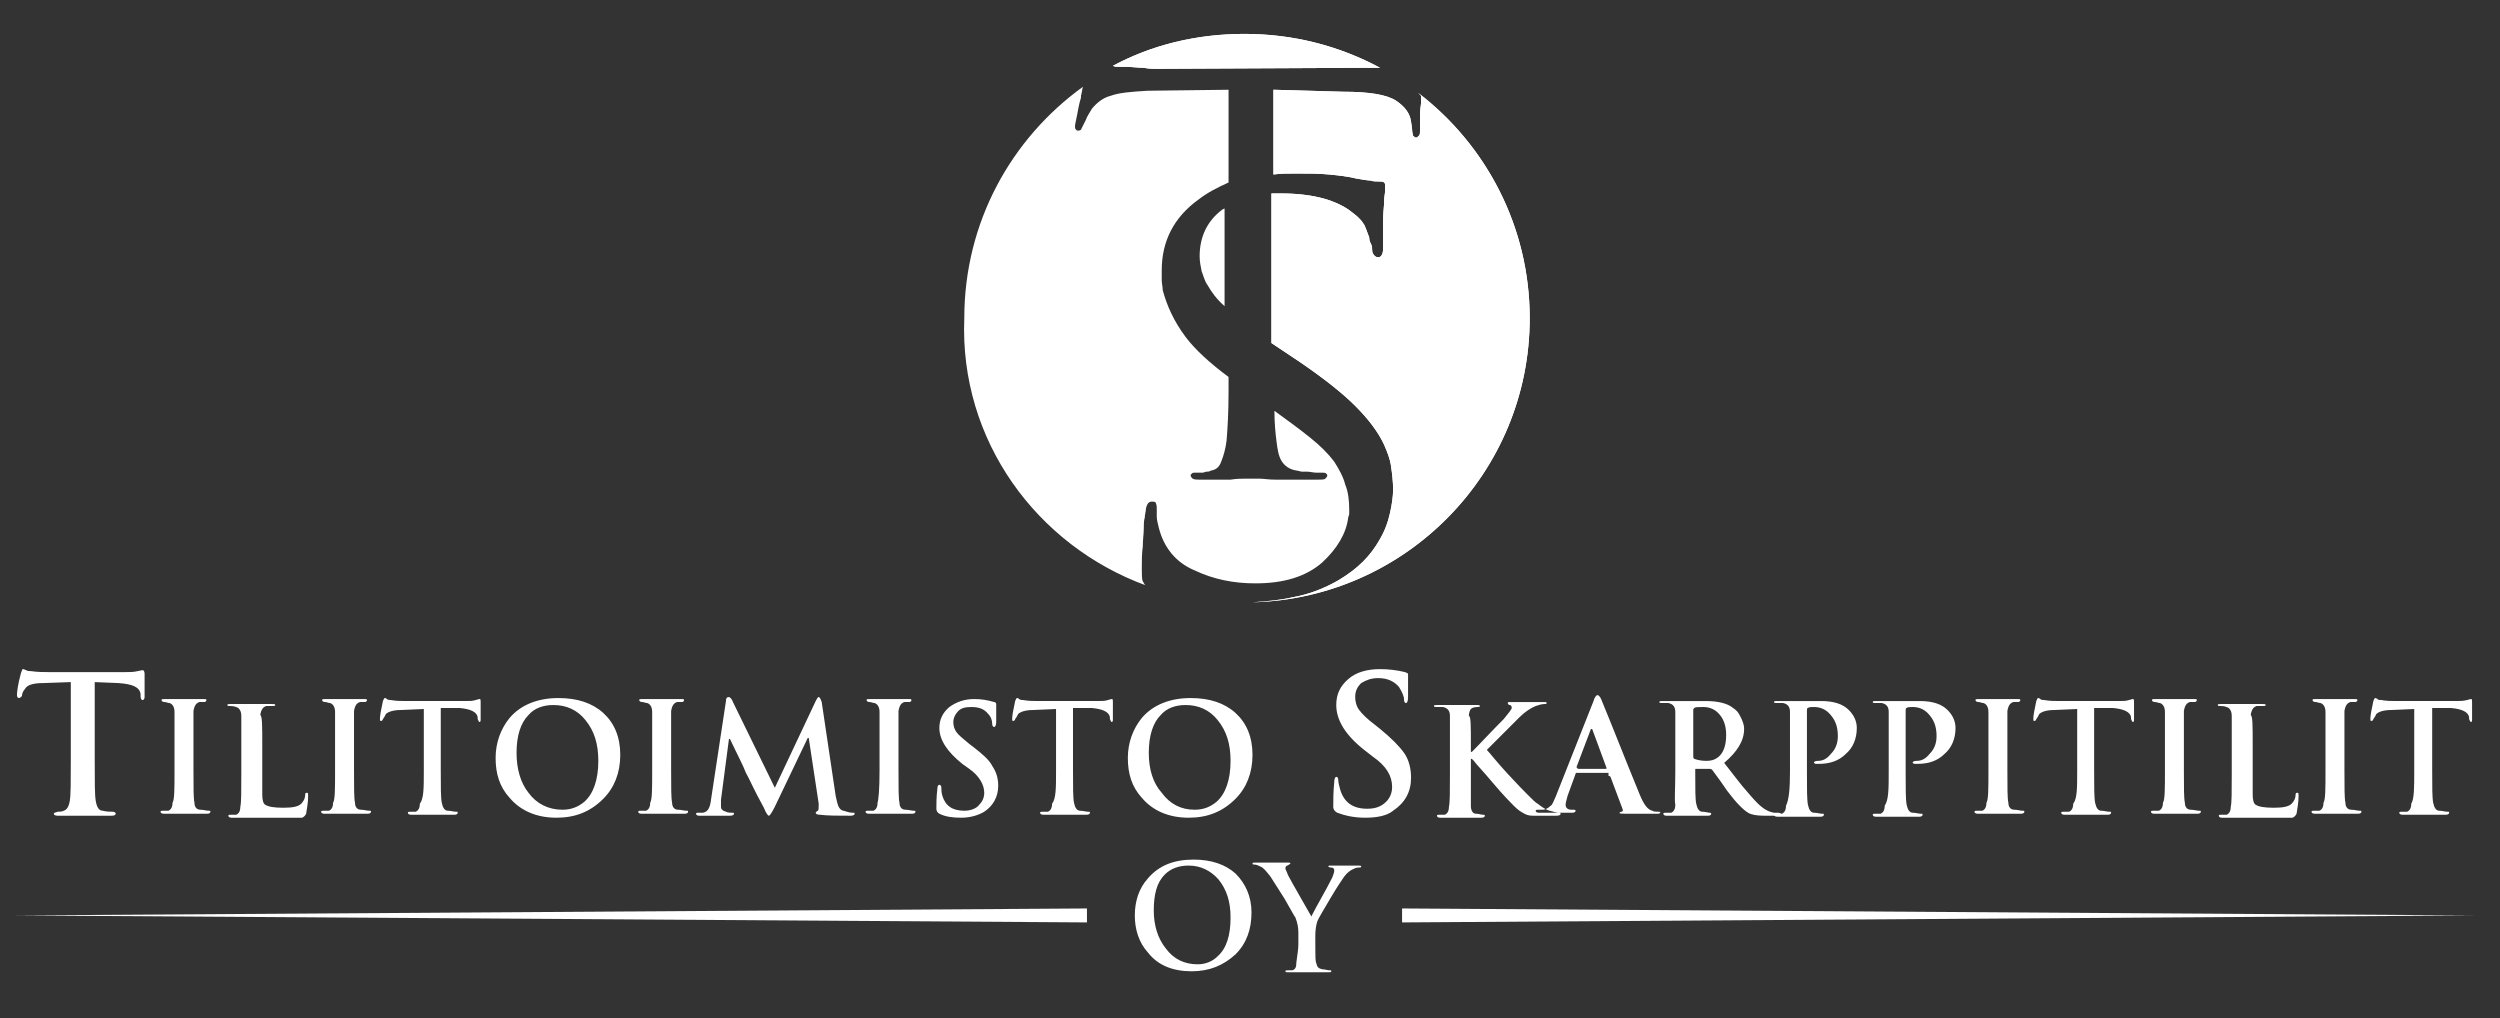
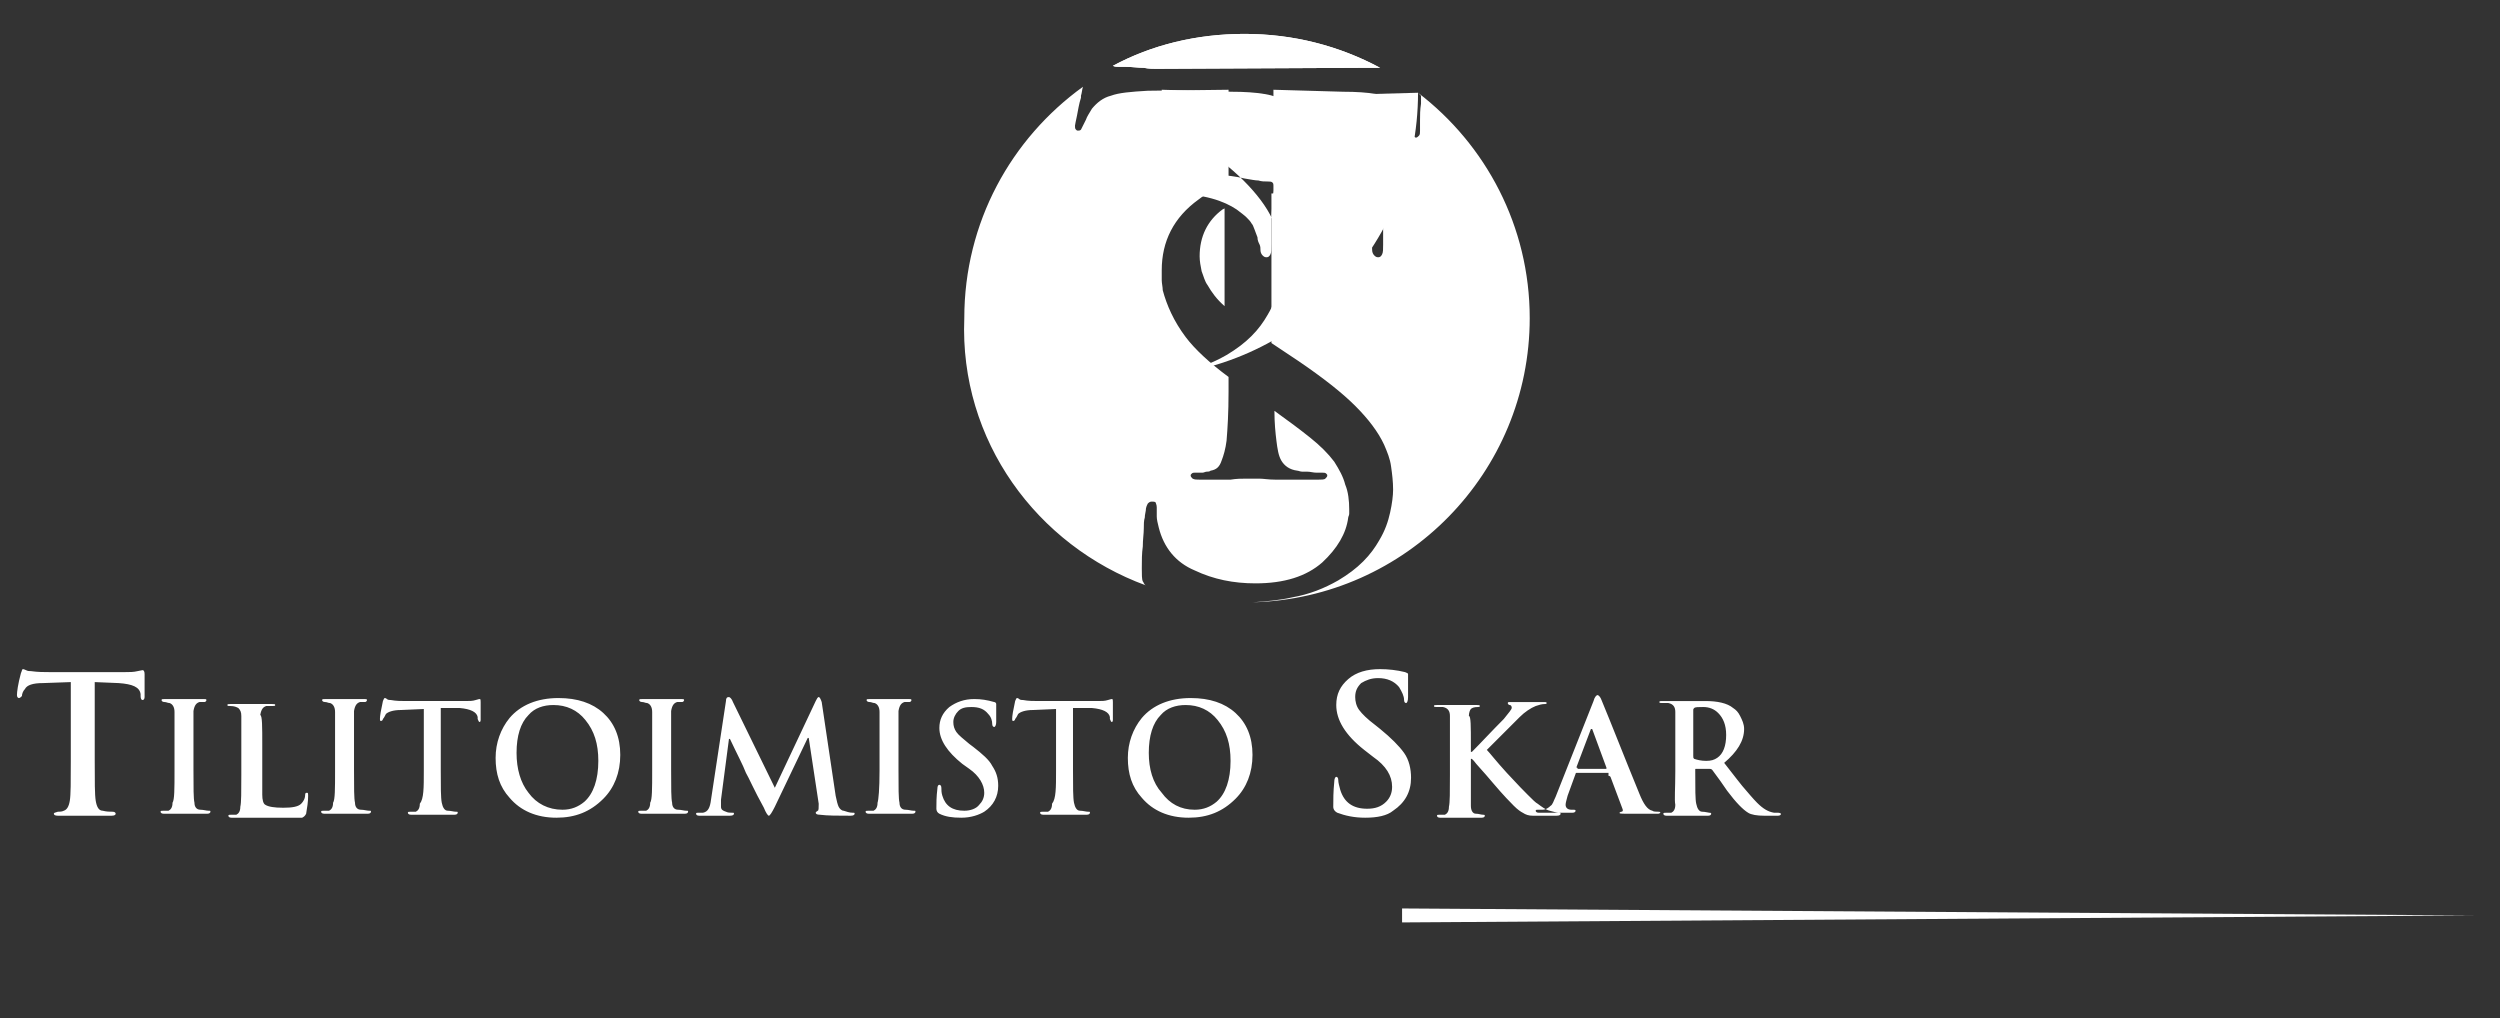
<svg xmlns="http://www.w3.org/2000/svg" id="Layer_1" x="0px" y="0px" viewBox="0 0 250.7 102.1" style="enable-background:new 0 0 250.7 102.1;" xml:space="preserve">
  <rect x="0" y="0" width="250.7" height="102.1" fill="#333333" stroke="none" />
  <style type="text/css">	.st0{fill:#FFFFFF;}	.st1{fill-rule:evenodd;clip-rule:evenodd;fill:#FFFFFF;}</style>
  <path class="st0" d="M7.1,76.2v-7.8l-2.8,0.1c-1,0-1.6,0.2-1.8,0.6c-0.2,0.2-0.3,0.5-0.3,0.7C2.1,69.9,2,70,1.9,70 c-0.1,0-0.2-0.1-0.2-0.3c0-0.3,0.1-1.1,0.4-2.2c0.1-0.2,0.1-0.4,0.2-0.4c0,0,0.1,0,0.3,0.1c0.2,0.1,0.3,0.1,0.5,0.1 c0.7,0.1,1.3,0.1,1.9,0.1h7.5c0.5,0,0.9,0,1.3-0.1c0.4-0.1,0.6-0.1,0.5-0.1c0.1,0,0.2,0.1,0.2,0.4c0,0.1,0,0.5,0,1.1 c0,0.6,0,1,0,1.2c0,0.2-0.1,0.3-0.2,0.3c-0.1,0-0.2-0.1-0.2-0.4l0-0.2c-0.1-0.7-0.8-1-2.2-1.1l-2.4-0.1v7.8c0,2.2,0,3.5,0.1,4.1 c0.1,0.6,0.3,1,0.7,1c0.4,0.1,0.7,0.1,1,0.1c0.2,0,0.3,0.1,0.3,0.2c0,0.1-0.1,0.2-0.4,0.2c-0.5,0-1.1,0-1.8,0c-0.7,0-1.1,0-1.2,0 c-0.1,0-0.5,0-1.1,0c-0.6,0-1,0-1.3,0c-0.3,0-0.4-0.1-0.4-0.2c0-0.1,0.1-0.1,0.4-0.2c0.2,0,0.4,0,0.6-0.1c0.3-0.1,0.5-0.4,0.6-1 C7.1,79.7,7.1,78.4,7.1,76.2L7.1,76.2z M17.5,77.3v-2.7c0-1.8,0-2.9,0-3.2c0-0.5-0.2-0.8-0.5-0.9c-0.2,0-0.3-0.1-0.5-0.1 c-0.2,0-0.3-0.1-0.3-0.2c0-0.1,0.1-0.1,0.4-0.1c0.2,0,0.6,0,1,0c0.5,0,0.8,0,0.9,0c0.1,0,0.4,0,0.9,0c0.5,0,0.8,0,1,0 c0.2,0,0.3,0,0.3,0.1c0,0.1-0.1,0.2-0.2,0.2c-0.1,0-0.3,0-0.5,0c-0.3,0.1-0.5,0.3-0.6,0.9c0,0.3,0,1.4,0,3.2v2.7 c0,1.8,0,2.9,0.1,3.3c0,0.4,0.2,0.7,0.6,0.7c0.3,0,0.6,0.1,0.8,0.1c0.2,0,0.2,0,0.2,0.1c0,0.1-0.1,0.2-0.3,0.2c-0.4,0-0.9,0-1.4,0 c-0.6,0-0.9,0-1,0c-0.1,0-0.4,0-0.9,0c-0.5,0-0.8,0-1.1,0c-0.2,0-0.3-0.1-0.3-0.2c0-0.1,0.1-0.1,0.3-0.1c0.2,0,0.3,0,0.5,0 c0.2-0.1,0.4-0.3,0.4-0.8C17.5,80.2,17.5,79.1,17.5,77.3L17.5,77.3z M26.3,74.7v2.7c0,1.1,0,1.9,0,2.3c0,0.5,0.1,0.9,0.3,1 c0.3,0.2,0.9,0.3,1.8,0.3c0.9,0,1.5-0.1,1.8-0.4c0.2-0.2,0.4-0.5,0.4-0.9c0-0.2,0.1-0.2,0.2-0.2c0.1,0,0.1,0.1,0.1,0.3 c0,0.6-0.1,1.2-0.2,1.8c-0.1,0.2-0.2,0.3-0.4,0.4c-0.1,0-0.3,0-0.6,0c-0.8,0-1.7,0-2.6,0c-0.9,0-1.5,0-1.9,0c-0.1,0-0.4,0-0.9,0 c-0.5,0-0.8,0-1.1,0c-0.2,0-0.3-0.1-0.3-0.2c0-0.1,0.1-0.1,0.3-0.1c0.2,0,0.3,0,0.5,0c0.2-0.1,0.4-0.3,0.4-0.8 c0.1-0.4,0.1-1.5,0.1-3.2v-2.7c0-1.8,0-2.9,0-3.2c0-0.4-0.1-0.6-0.3-0.8c-0.2-0.1-0.4-0.2-0.8-0.2c-0.2,0-0.3,0-0.3-0.1 c0-0.1,0.1-0.1,0.3-0.1c0.3,0,0.6,0,1.2,0c0.5,0,0.8,0,0.9,0c0.1,0,0.4,0,1,0c0.5,0,0.9,0,1.1,0c0.2,0,0.3,0,0.3,0.1 c0,0.1-0.1,0.1-0.3,0.1c-0.2,0-0.4,0-0.6,0c-0.3,0.1-0.5,0.3-0.6,0.9C26.3,71.8,26.3,72.8,26.3,74.7L26.3,74.7z M33.6,77.3v-2.7 c0-1.8,0-2.9,0-3.2c0-0.5-0.2-0.8-0.5-0.9c-0.2,0-0.3-0.1-0.5-0.1c-0.2,0-0.3-0.1-0.3-0.2c0-0.1,0.1-0.1,0.4-0.1c0.2,0,0.6,0,1,0 c0.5,0,0.8,0,0.9,0c0.1,0,0.4,0,0.9,0c0.5,0,0.8,0,1,0c0.2,0,0.3,0,0.3,0.1c0,0.1-0.1,0.2-0.2,0.2c-0.1,0-0.3,0-0.5,0 c-0.3,0.1-0.5,0.3-0.6,0.9c0,0.3,0,1.4,0,3.2v2.7c0,1.8,0,2.9,0.1,3.3c0,0.4,0.2,0.7,0.6,0.7c0.3,0,0.6,0.1,0.8,0.1 c0.2,0,0.2,0,0.2,0.1c0,0.1-0.1,0.2-0.3,0.2c-0.4,0-0.9,0-1.4,0c-0.6,0-0.9,0-1,0c-0.1,0-0.4,0-0.9,0c-0.5,0-0.8,0-1.1,0 c-0.2,0-0.3-0.1-0.3-0.2c0-0.1,0.1-0.1,0.3-0.1c0.2,0,0.3,0,0.5,0c0.2-0.1,0.4-0.3,0.4-0.8C33.6,80.2,33.6,79.1,33.6,77.3L33.6,77.3 z M42.5,77.3v-6.2l-2.3,0.1c-0.8,0-1.3,0.2-1.5,0.4c-0.1,0.2-0.2,0.4-0.3,0.5c0,0.1-0.1,0.2-0.2,0.2c-0.1,0-0.1-0.1-0.1-0.2 c0-0.3,0.1-0.9,0.3-1.8c0.1-0.2,0.1-0.3,0.2-0.3c0,0,0.1,0,0.2,0.1c0.1,0.1,0.3,0.1,0.4,0.1c0.5,0.1,1.1,0.1,1.5,0.1h6 c0.4,0,0.7,0,1-0.1c0.3-0.1,0.4-0.1,0.4-0.1c0.1,0,0.1,0.1,0.1,0.3c0,0.1,0,0.4,0,0.9c0,0.5,0,0.8,0,0.9c0,0.2-0.1,0.2-0.1,0.2 c-0.1,0-0.1-0.1-0.2-0.3l0-0.2c-0.1-0.5-0.7-0.8-1.8-0.9l-1.9,0v6.2c0,1.7,0,2.8,0.1,3.3c0.1,0.5,0.3,0.8,0.6,0.8 c0.3,0,0.6,0.1,0.8,0.1c0.2,0,0.2,0,0.2,0.1c0,0.1-0.1,0.2-0.3,0.2c-0.4,0-0.9,0-1.4,0c-0.6,0-0.9,0-1,0c-0.1,0-0.4,0-0.9,0 c-0.5,0-0.8,0-1.1,0c-0.2,0-0.3-0.1-0.3-0.2c0-0.1,0.1-0.1,0.3-0.1c0.2,0,0.3,0,0.5,0c0.2-0.1,0.4-0.3,0.4-0.8 C42.5,80.1,42.5,79,42.5,77.3L42.5,77.3z M55.8,82c-2,0-3.6-0.7-4.7-2c-1-1.1-1.4-2.4-1.4-4c0-1.5,0.5-2.9,1.4-4 c1.1-1.3,2.8-2,4.9-2c1.9,0,3.4,0.5,4.5,1.5c1.1,1,1.7,2.4,1.7,4.2c0,1.8-0.6,3.3-1.7,4.4C59.2,81.4,57.7,82,55.8,82L55.8,82z  M56.4,81.2c0.9,0,1.6-0.3,2.2-0.8c0.9-0.8,1.4-2.2,1.4-4.1c0-1.7-0.4-3-1.3-4.1c-0.8-1-1.9-1.5-3.2-1.5c-1,0-1.9,0.3-2.5,1 c-0.8,0.8-1.2,2.1-1.2,3.8c0,1.6,0.4,3,1.2,4C53.8,80.6,55,81.2,56.4,81.2L56.4,81.2z M65.4,77.3v-2.7c0-1.8,0-2.9,0-3.2 c0-0.5-0.2-0.8-0.5-0.9c-0.2,0-0.3-0.1-0.5-0.1c-0.2,0-0.3-0.1-0.3-0.2c0-0.1,0.1-0.1,0.4-0.1c0.2,0,0.6,0,1,0c0.5,0,0.8,0,0.9,0 c0.1,0,0.4,0,0.9,0c0.5,0,0.8,0,1,0c0.2,0,0.3,0,0.3,0.1c0,0.1-0.1,0.2-0.2,0.2c-0.1,0-0.3,0-0.5,0c-0.3,0.1-0.5,0.3-0.6,0.9 c0,0.3,0,1.4,0,3.2v2.7c0,1.8,0,2.9,0.1,3.3c0,0.4,0.2,0.7,0.6,0.7c0.3,0,0.6,0.1,0.8,0.1c0.2,0,0.2,0,0.2,0.1 c0,0.1-0.1,0.2-0.3,0.2c-0.4,0-0.9,0-1.4,0c-0.6,0-0.9,0-1,0c-0.1,0-0.4,0-0.9,0c-0.5,0-0.8,0-1.1,0c-0.2,0-0.3-0.1-0.3-0.2 c0-0.1,0.1-0.1,0.3-0.1c0.2,0,0.3,0,0.5,0c0.2-0.1,0.4-0.3,0.4-0.8C65.4,80.2,65.4,79.1,65.4,77.3L65.4,77.3z M71.3,80.2l1.5-9.9 c0-0.3,0.1-0.4,0.3-0.4c0.1,0,0.3,0.2,0.4,0.5l4.2,8.6l4.1-8.7c0.1-0.2,0.2-0.4,0.3-0.4c0.1,0,0.2,0.2,0.3,0.5l1.4,9.4 c0.1,0.5,0.2,0.9,0.3,1.1c0.1,0.2,0.3,0.4,0.5,0.4c0.3,0.1,0.6,0.2,0.9,0.2c0.2,0,0.2,0,0.2,0.1c0,0.1-0.1,0.2-0.4,0.2 c-1.3,0-2.3,0-3.1-0.1c-0.3,0-0.4-0.1-0.4-0.2c0-0.1,0.1-0.1,0.2-0.2c0.1,0,0.1-0.3,0.1-0.7L81.1,74h-0.1l-3.3,6.9 c-0.3,0.6-0.5,0.9-0.6,0.9c-0.1,0-0.3-0.3-0.5-0.8c-1-1.8-1.5-3-1.8-3.5c-0.3-0.8-0.9-1.9-1.6-3.4h-0.1l-0.8,6.1c0,0.2,0,0.5,0,0.7 c0,0.3,0.2,0.4,0.5,0.5c0.2,0.1,0.4,0.1,0.6,0.1c0.2,0,0.2,0,0.2,0.1c0,0.1-0.1,0.2-0.4,0.2c-0.2,0-0.6,0-0.9,0s-0.6,0-0.7,0 c-0.1,0-0.3,0-0.7,0c-0.4,0-0.6,0-0.8,0c-0.2,0-0.3-0.1-0.3-0.2c0-0.1,0.1-0.1,0.2-0.1c0.2,0,0.3,0,0.5,0C71,81.4,71.2,81,71.3,80.2 L71.3,80.2z M88.2,77.3v-2.7c0-1.8,0-2.9,0-3.2c0-0.5-0.2-0.8-0.5-0.9c-0.2,0-0.3-0.1-0.5-0.1c-0.2,0-0.3-0.1-0.3-0.2 c0-0.1,0.1-0.1,0.4-0.1c0.2,0,0.6,0,1,0c0.5,0,0.8,0,0.9,0c0.1,0,0.4,0,0.9,0c0.5,0,0.8,0,1,0c0.2,0,0.3,0,0.3,0.1 c0,0.1-0.1,0.2-0.2,0.2c-0.1,0-0.3,0-0.5,0c-0.3,0.1-0.5,0.3-0.6,0.9c0,0.3,0,1.4,0,3.2v2.7c0,1.8,0,2.9,0.1,3.3 c0,0.4,0.2,0.7,0.6,0.7c0.3,0,0.6,0.1,0.8,0.1c0.2,0,0.2,0,0.2,0.1c0,0.1-0.1,0.2-0.3,0.2c-0.4,0-0.9,0-1.4,0c-0.6,0-0.9,0-1,0 c-0.1,0-0.4,0-0.9,0c-0.5,0-0.8,0-1.1,0c-0.2,0-0.3-0.1-0.3-0.2c0-0.1,0.1-0.1,0.3-0.1c0.2,0,0.3,0,0.5,0c0.2-0.1,0.4-0.3,0.4-0.8 C88.1,80.2,88.2,79.1,88.2,77.3L88.2,77.3z M96.4,82c-0.9,0-1.6-0.1-2.2-0.4c-0.2-0.1-0.3-0.3-0.3-0.5c0-0.5,0-1.2,0.1-2 c0-0.3,0.1-0.4,0.2-0.4s0.2,0.1,0.2,0.3c0,0.2,0,0.5,0.1,0.8c0.3,1,1,1.5,2.2,1.5c0.6,0,1.2-0.2,1.5-0.6c0.3-0.3,0.5-0.7,0.5-1.2 c0-0.8-0.5-1.7-1.5-2.4l-0.7-0.5c-1.5-1.2-2.3-2.4-2.3-3.6c0-0.8,0.3-1.5,1-2.1c0.7-0.5,1.5-0.8,2.5-0.8c0.7,0,1.3,0.1,2,0.3 c0.1,0,0.2,0.1,0.2,0.2c0,0,0,0.2,0,0.5c0,0.4,0,0.8,0,1.3c0,0.3-0.1,0.5-0.2,0.5c-0.1,0-0.2-0.1-0.2-0.3c0-0.3-0.1-0.7-0.4-1 c-0.4-0.5-0.9-0.7-1.7-0.7c-0.6,0-1,0.1-1.3,0.4c-0.3,0.3-0.5,0.7-0.5,1.1c0,0.4,0.1,0.7,0.3,1c0.2,0.3,0.7,0.7,1.3,1.2l0.4,0.3 c0.9,0.7,1.6,1.3,1.9,1.9c0.4,0.6,0.6,1.2,0.6,2c0,1.1-0.5,2-1.4,2.6C98.2,81.7,97.4,82,96.4,82L96.4,82z M105.9,77.3v-6.2l-2.3,0.1 c-0.8,0-1.3,0.2-1.5,0.4c-0.1,0.2-0.2,0.4-0.3,0.5c0,0.1-0.1,0.2-0.2,0.2c-0.1,0-0.1-0.1-0.1-0.2c0-0.3,0.1-0.9,0.3-1.8 c0.1-0.2,0.1-0.3,0.2-0.3c0,0,0.1,0,0.2,0.1c0.1,0.1,0.3,0.1,0.4,0.1c0.5,0.1,1.1,0.1,1.5,0.1h6c0.4,0,0.7,0,1-0.1 c0.3-0.1,0.4-0.1,0.4-0.1c0.1,0,0.1,0.1,0.1,0.3c0,0.1,0,0.4,0,0.9c0,0.5,0,0.8,0,0.9c0,0.2-0.1,0.2-0.1,0.2c-0.1,0-0.1-0.1-0.2-0.3 l0-0.2c-0.1-0.5-0.7-0.8-1.8-0.9l-1.9,0v6.2c0,1.7,0,2.8,0.1,3.3c0.1,0.5,0.3,0.8,0.6,0.8c0.3,0,0.6,0.1,0.8,0.1 c0.2,0,0.2,0,0.2,0.1c0,0.1-0.1,0.2-0.3,0.2c-0.4,0-0.9,0-1.4,0c-0.6,0-0.9,0-1,0c-0.1,0-0.4,0-0.9,0c-0.5,0-0.8,0-1.1,0 c-0.2,0-0.3-0.1-0.3-0.2c0-0.1,0.1-0.1,0.3-0.1c0.2,0,0.3,0,0.5,0c0.2-0.1,0.4-0.3,0.4-0.8C105.9,80.1,105.9,79,105.9,77.3 L105.9,77.3z M119.2,82c-2,0-3.6-0.7-4.7-2c-1-1.1-1.4-2.4-1.4-4c0-1.5,0.5-2.9,1.4-4c1.1-1.3,2.8-2,4.9-2c1.9,0,3.4,0.5,4.5,1.5 c1.1,1,1.7,2.4,1.7,4.2c0,1.8-0.6,3.3-1.7,4.4C122.6,81.4,121.1,82,119.2,82L119.2,82z M119.8,81.2c0.9,0,1.6-0.3,2.2-0.8 c0.9-0.8,1.4-2.2,1.4-4.1c0-1.7-0.4-3-1.3-4.1c-0.8-1-1.9-1.5-3.2-1.5c-1,0-1.9,0.3-2.5,1c-0.8,0.8-1.2,2.1-1.2,3.8 c0,1.6,0.4,3,1.3,4C117.3,80.6,118.4,81.2,119.8,81.2L119.8,81.2z M136.9,82c-1.1,0-2-0.2-2.8-0.5c-0.2-0.1-0.4-0.3-0.4-0.6 c0-0.7,0-1.5,0.1-2.5c0-0.3,0.1-0.5,0.2-0.5s0.2,0.1,0.2,0.3c0,0.3,0.1,0.6,0.2,1c0.4,1.3,1.3,1.9,2.7,1.9c0.8,0,1.4-0.2,1.9-0.7 c0.4-0.4,0.6-0.9,0.6-1.5c0-1.1-0.6-2.1-1.9-3l-0.9-0.7c-1.9-1.5-2.8-3-2.8-4.5c0-1.1,0.4-1.9,1.2-2.6c0.8-0.7,1.9-1,3.2-1 c0.8,0,1.7,0.1,2.5,0.3c0.2,0.1,0.3,0.1,0.3,0.2c0,0,0,0.2,0,0.7c0,0.5,0,1,0,1.6c0,0.4-0.1,0.6-0.2,0.6c-0.1,0-0.2-0.1-0.2-0.3 c0-0.4-0.2-0.8-0.5-1.3c-0.5-0.6-1.2-0.9-2.1-0.9c-0.7,0-1.2,0.2-1.7,0.5c-0.4,0.4-0.6,0.8-0.6,1.4c0,0.4,0.1,0.9,0.4,1.3 c0.3,0.4,0.8,0.9,1.6,1.5l0.5,0.4c1.1,0.9,1.9,1.7,2.4,2.4c0.5,0.7,0.7,1.6,0.7,2.5c0,1.4-0.6,2.5-1.8,3.3 C139.1,81.8,138.1,82,136.9,82L136.9,82z M147.5,74.7v0.7h0.1c0.9-0.9,2-2.1,3.2-3.3c0.5-0.6,0.8-1,0.8-1.1c0-0.2-0.1-0.3-0.2-0.3 c-0.1,0-0.2-0.1-0.2-0.2c0-0.1,0.1-0.1,0.2-0.1c0.1,0,0.4,0,0.8,0c0.4,0,0.7,0,0.8,0c0.2,0,0.5,0,0.9,0c0.4,0,0.7,0,0.9,0 c0.2,0,0.3,0,0.3,0.1c0,0.1-0.1,0.1-0.2,0.1c-0.3,0-0.6,0.1-0.9,0.2c-0.5,0.2-1.1,0.6-1.6,1.1c-1.5,1.5-2.6,2.6-3.3,3.3 c0.3,0.3,0.9,1.1,2,2.3c1.1,1.2,1.8,1.9,2.1,2.2c0.5,0.5,0.8,0.8,1,0.9c0.4,0.3,0.8,0.6,1.2,0.7c0.4,0.1,0.7,0.2,0.9,0.2 c0.1,0,0.2,0,0.2,0.1c0,0.1-0.1,0.2-0.4,0.2h-1.3c-0.5,0-0.8,0-1.1,0c-0.4,0-0.7-0.1-1-0.3c-0.2-0.1-0.5-0.3-0.9-0.7 c-0.3-0.3-1-1-2.1-2.3c-1-1.2-1.7-1.9-1.9-2.2l-0.2-0.2h-0.1v1.4c0,1.7,0,2.8,0,3.3c0,0.5,0.2,0.8,0.5,0.8c0.3,0,0.5,0.1,0.7,0.1 c0.1,0,0.2,0,0.2,0.1c0,0.1-0.1,0.2-0.3,0.2c-0.3,0-0.7,0-1.3,0c-0.5,0-0.8,0-0.9,0s-0.4,0-0.9,0c-0.5,0-0.8,0-1.1,0 c-0.2,0-0.3-0.1-0.3-0.2c0-0.1,0.1-0.1,0.3-0.1c0.2,0,0.3,0,0.5,0c0.2-0.1,0.4-0.3,0.4-0.8c0.1-0.4,0.1-1.5,0.1-3.2v-2.7 c0-1.8,0-2.9,0-3.2c0-0.5-0.2-0.8-0.7-0.9c-0.1,0-0.3,0-0.6,0c-0.2,0-0.3,0-0.3-0.1c0-0.1,0.1-0.1,0.3-0.1c0.3,0,0.7,0,1.2,0 c0.5,0,0.8,0,0.9,0c0.1,0,0.4,0,0.9,0c0.5,0,0.8,0,1,0c0.2,0,0.3,0,0.3,0.1c0,0.1-0.1,0.1-0.2,0.1c-0.4,0-0.6,0.1-0.7,0.2 c-0.1,0.1-0.2,0.4-0.2,0.7C147.5,71.8,147.5,72.8,147.5,74.7L147.5,74.7z M161.3,77.8c0.1,0,0.1,0,0.2,0.1l1.2,3.2 c0.1,0.2,0,0.3-0.1,0.3c-0.1,0-0.2,0.1-0.2,0.1c0,0.1,0.2,0.1,0.5,0.1c0.7,0,1.6,0,2.9,0c0.3,0,0.4,0,0.5,0c0.1,0,0.2-0.1,0.2-0.1 c0-0.1-0.1-0.1-0.2-0.1c-0.2,0-0.5,0-0.6-0.1c-0.5-0.1-0.9-0.7-1.3-1.7c-1.6-3.9-2.8-7-3.8-9.4c-0.1-0.3-0.3-0.5-0.4-0.5 c-0.1,0-0.3,0.2-0.4,0.6l-3.8,9.6c-0.2,0.4-0.3,0.8-0.5,0.9c-0.2,0.2-0.5,0.4-0.8,0.4c-0.2,0-0.3,0-0.5,0c-0.1,0-0.2,0-0.2,0.1 c0,0.1,0.1,0.2,0.3,0.2c0.3,0,0.7,0,1.1,0c0.4,0,0.7,0,0.7,0c0.2,0,0.4,0,0.8,0c0.4,0,0.7,0,0.8,0c0.2,0,0.3-0.1,0.3-0.2 c0-0.1-0.1-0.1-0.2-0.1h-0.2c-0.4,0-0.6-0.2-0.6-0.5c0-0.2,0.1-0.5,0.2-0.9l0.8-2.2c0-0.1,0.1-0.1,0.1-0.1H161.3L161.3,77.8z  M158.2,77c-0.1,0-0.1,0-0.1-0.1l1.4-3.7c0-0.1,0.1-0.1,0.1-0.1c0,0,0.1,0,0.1,0.1l1.4,3.8c0,0.1,0,0.1-0.1,0.1H158.2L158.2,77z  M168,77.3v-2.7c0-1.8,0-2.9,0-3.2c0-0.5-0.2-0.8-0.7-0.9c-0.1,0-0.3,0-0.6,0c-0.2,0-0.3,0-0.3-0.1c0-0.1,0.1-0.1,0.3-0.1 c0.3,0,0.7,0,1.2,0c0.5,0,0.8,0,0.9,0c0.2,0,0.5,0,1.1,0c0.6,0,0.9,0,1.1,0c1.2,0,2.2,0.2,2.8,0.7c0.3,0.2,0.5,0.4,0.7,0.8 c0.2,0.4,0.4,0.8,0.4,1.3c0,1.2-0.7,2.3-2,3.4c1.1,1.4,1.7,2.2,1.8,2.3c0.6,0.7,1.1,1.3,1.5,1.7c0.6,0.6,1.1,0.9,1.7,1 c0.1,0,0.2,0,0.4,0c0.2,0,0.3,0.1,0.3,0.1c0,0.1-0.1,0.2-0.3,0.2h-1.4c-0.7,0-1.3-0.1-1.6-0.3c-0.5-0.3-1.2-1-2.1-2.2 c-0.4-0.6-0.9-1.3-1.5-2.1c-0.1-0.1-0.2-0.1-0.3-0.1h-1.3c-0.1,0-0.1,0-0.1,0.1v0.2c0,1.7,0,2.8,0.1,3.2c0.1,0.5,0.3,0.8,0.6,0.8 c0.3,0,0.6,0.1,0.7,0.1c0.1,0,0.2,0,0.2,0.1c0,0.1-0.1,0.2-0.3,0.2c-0.3,0-0.8,0-1.4,0c-0.6,0-0.9,0-0.9,0c-0.1,0-0.3,0-0.8,0 c-0.5,0-0.8,0-1.1,0c-0.2,0-0.3-0.1-0.3-0.2c0-0.1,0.1-0.1,0.3-0.1c0.2,0,0.3,0,0.5,0c0.2-0.1,0.4-0.3,0.4-0.8 C167.9,80.2,168,79.1,168,77.3L168,77.3z M169.8,71.2v4.6c0,0.2,0,0.2,0.1,0.3c0.3,0.1,0.7,0.2,1.2,0.2c0.5,0,0.8-0.1,1.1-0.3 c0.6-0.4,0.9-1.2,0.9-2.3c0-1-0.3-1.7-0.8-2.2c-0.4-0.4-0.9-0.6-1.5-0.6c-0.5,0-0.8,0-0.9,0.1C169.8,71.1,169.8,71.1,169.8,71.2z" />
-   <path class="st0" d="M179.5,77.3v-2.7c0-1.8,0-2.9,0-3.2c0-0.5-0.2-0.8-0.7-0.9c-0.1,0-0.3,0-0.6,0c-0.2,0-0.3,0-0.3-0.1 c0-0.1,0.1-0.1,0.3-0.1c0.3,0,0.7,0,1.2,0c0.5,0,0.8,0,1,0c0.2,0,0.6,0,1.1,0c0.5,0,0.9,0,1.1,0c1.3,0,2.2,0.3,2.8,0.9 c0.5,0.5,0.8,1.1,0.8,1.8c0,1.1-0.4,2-1.1,2.6c-0.7,0.7-1.6,1-2.7,1c-0.2,0-0.3,0-0.3,0c-0.1,0-0.2-0.1-0.2-0.1 c0-0.1,0.1-0.2,0.4-0.2c0.5,0,0.9-0.2,1.3-0.7c0.5-0.5,0.7-1.1,0.7-1.8c0-1-0.3-1.7-0.9-2.3c-0.4-0.4-0.9-0.6-1.5-0.6 c-0.3,0-0.5,0-0.6,0.1c-0.1,0-0.1,0.1-0.1,0.3v6.1c0,1.7,0,2.8,0.1,3.3c0.1,0.5,0.3,0.8,0.6,0.8c0.3,0,0.6,0.1,0.8,0.1 c0.2,0,0.2,0,0.2,0.1c0,0.1-0.1,0.2-0.3,0.2c-0.4,0-0.9,0-1.4,0c-0.6,0-0.9,0-1,0c-0.1,0-0.4,0-0.9,0c-0.5,0-0.8,0-1.1,0 c-0.2,0-0.3-0.1-0.3-0.2c0-0.1,0.1-0.1,0.3-0.1c0.2,0,0.3,0,0.5,0c0.2-0.1,0.4-0.3,0.4-0.8C179.4,80.2,179.5,79.1,179.5,77.3 L179.5,77.3z M189.4,77.3v-2.7c0-1.8,0-2.9,0-3.2c0-0.5-0.2-0.8-0.7-0.9c-0.1,0-0.3,0-0.6,0c-0.2,0-0.3,0-0.3-0.1 c0-0.1,0.1-0.1,0.3-0.1c0.3,0,0.7,0,1.2,0c0.5,0,0.8,0,1,0c0.2,0,0.6,0,1.1,0c0.5,0,0.9,0,1.1,0c1.3,0,2.2,0.3,2.8,0.9 c0.5,0.5,0.8,1.1,0.8,1.8c0,1.1-0.4,2-1.1,2.6c-0.7,0.7-1.6,1-2.7,1c-0.2,0-0.3,0-0.3,0c-0.1,0-0.2-0.1-0.2-0.1 c0-0.1,0.1-0.2,0.4-0.2c0.5,0,0.9-0.2,1.3-0.7c0.5-0.5,0.7-1.1,0.7-1.8c0-1-0.3-1.7-0.9-2.3c-0.4-0.4-0.9-0.6-1.5-0.6 c-0.3,0-0.5,0-0.6,0.1c-0.1,0-0.1,0.1-0.1,0.3v6.1c0,1.7,0,2.8,0.1,3.3c0.1,0.5,0.3,0.8,0.6,0.8c0.3,0,0.6,0.1,0.8,0.1 c0.2,0,0.2,0,0.2,0.1c0,0.1-0.1,0.2-0.3,0.2c-0.4,0-0.9,0-1.4,0c-0.6,0-0.9,0-1,0c-0.1,0-0.4,0-0.9,0c-0.5,0-0.8,0-1.1,0 c-0.2,0-0.3-0.1-0.3-0.2c0-0.1,0.1-0.1,0.3-0.1c0.2,0,0.3,0,0.5,0c0.2-0.1,0.4-0.3,0.4-0.8C189.4,80.2,189.4,79.1,189.4,77.3 L189.4,77.3z M199.4,77.3v-2.7c0-1.8,0-2.9,0-3.2c0-0.5-0.2-0.8-0.5-0.9c-0.2,0-0.3-0.1-0.5-0.1c-0.2,0-0.3-0.1-0.3-0.2 c0-0.1,0.1-0.1,0.4-0.1c0.2,0,0.6,0,1,0c0.5,0,0.8,0,0.9,0c0.1,0,0.4,0,0.9,0c0.5,0,0.8,0,1,0c0.2,0,0.3,0,0.3,0.1 c0,0.1-0.1,0.2-0.2,0.2c-0.1,0-0.3,0-0.5,0c-0.3,0.1-0.5,0.3-0.6,0.9c0,0.3,0,1.4,0,3.2v2.7c0,1.8,0,2.9,0.1,3.3 c0,0.4,0.2,0.7,0.6,0.7c0.3,0,0.6,0.1,0.8,0.1c0.2,0,0.2,0,0.2,0.1c0,0.1-0.1,0.2-0.3,0.2c-0.4,0-0.9,0-1.4,0c-0.6,0-0.9,0-1,0 c-0.1,0-0.4,0-0.9,0c-0.5,0-0.8,0-1.1,0c-0.2,0-0.3-0.1-0.3-0.2c0-0.1,0.1-0.1,0.3-0.1c0.2,0,0.3,0,0.5,0c0.2-0.1,0.4-0.3,0.4-0.8 C199.4,80.2,199.4,79.1,199.4,77.3L199.4,77.3z M208.3,77.3v-6.2l-2.3,0.1c-0.8,0-1.3,0.2-1.5,0.4c-0.1,0.2-0.2,0.4-0.3,0.5 c0,0.1-0.1,0.2-0.2,0.2c-0.1,0-0.1-0.1-0.1-0.2c0-0.3,0.1-0.9,0.3-1.8c0.1-0.2,0.1-0.3,0.2-0.3c0,0,0.1,0,0.2,0.1 c0.1,0.1,0.3,0.1,0.4,0.1c0.5,0.1,1.1,0.1,1.5,0.1h6c0.4,0,0.7,0,1-0.1c0.3-0.1,0.4-0.1,0.4-0.1c0.1,0,0.1,0.1,0.1,0.3 c0,0.1,0,0.4,0,0.9c0,0.5,0,0.8,0,0.9c0,0.2-0.1,0.2-0.1,0.2c-0.1,0-0.1-0.1-0.2-0.3l0-0.2c-0.1-0.5-0.7-0.8-1.8-0.9l-1.9,0v6.2 c0,1.7,0,2.8,0.1,3.3c0.1,0.5,0.3,0.8,0.6,0.8c0.3,0,0.6,0.1,0.8,0.1c0.2,0,0.2,0,0.2,0.1c0,0.1-0.1,0.2-0.3,0.2c-0.4,0-0.9,0-1.4,0 c-0.6,0-0.9,0-1,0c-0.1,0-0.4,0-0.9,0c-0.5,0-0.8,0-1.1,0c-0.2,0-0.3-0.1-0.3-0.2c0-0.1,0.1-0.1,0.3-0.1c0.2,0,0.3,0,0.5,0 c0.2-0.1,0.4-0.3,0.4-0.8C208.3,80.1,208.3,79,208.3,77.3L208.3,77.3z M217.1,77.3v-2.7c0-1.8,0-2.9,0-3.2c0-0.5-0.2-0.8-0.5-0.9 c-0.2,0-0.3-0.1-0.5-0.1c-0.2,0-0.3-0.1-0.3-0.2c0-0.1,0.1-0.1,0.4-0.1c0.2,0,0.6,0,1,0c0.5,0,0.8,0,0.9,0c0.1,0,0.4,0,0.9,0 c0.5,0,0.8,0,1,0s0.3,0,0.3,0.1c0,0.1-0.1,0.2-0.2,0.2c-0.1,0-0.3,0-0.5,0c-0.3,0.1-0.5,0.3-0.6,0.9c0,0.3,0,1.4,0,3.2v2.7 c0,1.8,0,2.9,0.1,3.3c0,0.4,0.2,0.7,0.6,0.7c0.3,0,0.6,0.1,0.8,0.1c0.2,0,0.2,0,0.2,0.1c0,0.1-0.1,0.2-0.3,0.2c-0.4,0-0.9,0-1.4,0 c-0.6,0-0.9,0-1,0c-0.1,0-0.4,0-0.9,0c-0.5,0-0.8,0-1.1,0c-0.2,0-0.3-0.1-0.3-0.2c0-0.1,0.1-0.1,0.3-0.1c0.2,0,0.3,0,0.5,0 c0.2-0.1,0.4-0.3,0.4-0.8C217.1,80.2,217.1,79.1,217.1,77.3L217.1,77.3z M225.9,74.7v2.7c0,1.1,0,1.9,0,2.3c0,0.5,0.1,0.9,0.3,1 c0.3,0.2,0.9,0.3,1.8,0.3c0.9,0,1.5-0.1,1.8-0.4c0.2-0.2,0.4-0.5,0.4-0.9c0-0.2,0.1-0.2,0.2-0.2c0.1,0,0.1,0.1,0.1,0.3 c0,0.6-0.1,1.2-0.2,1.8c-0.1,0.2-0.2,0.3-0.4,0.4c-0.1,0-0.3,0-0.6,0c-0.8,0-1.7,0-2.6,0c-0.9,0-1.5,0-1.9,0c-0.1,0-0.4,0-0.9,0 c-0.5,0-0.8,0-1.1,0c-0.2,0-0.3-0.1-0.3-0.2c0-0.1,0.1-0.1,0.3-0.1c0.2,0,0.3,0,0.5,0c0.2-0.1,0.4-0.3,0.4-0.8 c0.1-0.4,0.1-1.5,0.1-3.2v-2.7c0-1.8,0-2.9,0-3.2c0-0.4-0.1-0.6-0.3-0.8c-0.2-0.1-0.4-0.2-0.8-0.2c-0.2,0-0.3,0-0.3-0.1 c0-0.1,0.1-0.1,0.3-0.1c0.3,0,0.6,0,1.2,0s0.8,0,0.9,0c0.1,0,0.4,0,1,0c0.5,0,0.9,0,1.1,0c0.2,0,0.3,0,0.3,0.1 c0,0.1-0.1,0.1-0.3,0.1c-0.2,0-0.4,0-0.6,0c-0.3,0.1-0.5,0.3-0.6,0.9C225.9,71.8,225.9,72.8,225.9,74.7L225.9,74.7z M233.2,77.3 v-2.7c0-1.8,0-2.9,0-3.2c0-0.5-0.2-0.8-0.5-0.9c-0.2,0-0.3-0.1-0.5-0.1c-0.2,0-0.3-0.1-0.3-0.2c0-0.1,0.1-0.1,0.4-0.1 c0.2,0,0.6,0,1,0c0.5,0,0.8,0,0.9,0c0.1,0,0.4,0,0.9,0c0.5,0,0.8,0,1,0c0.2,0,0.3,0,0.3,0.1c0,0.1-0.1,0.2-0.2,0.2 c-0.1,0-0.3,0-0.5,0c-0.3,0.1-0.5,0.3-0.6,0.9c0,0.3,0,1.4,0,3.2v2.7c0,1.8,0,2.9,0.1,3.3c0,0.4,0.2,0.7,0.6,0.7 c0.3,0,0.6,0.1,0.8,0.1c0.2,0,0.2,0,0.2,0.1c0,0.1-0.1,0.2-0.3,0.2c-0.4,0-0.9,0-1.4,0c-0.6,0-0.9,0-1,0c-0.1,0-0.4,0-0.9,0 c-0.5,0-0.8,0-1.1,0c-0.2,0-0.3-0.1-0.3-0.2c0-0.1,0.1-0.1,0.3-0.1c0.2,0,0.3,0,0.5,0c0.2-0.1,0.4-0.3,0.4-0.8 C233.2,80.2,233.2,79.1,233.2,77.3L233.2,77.3z M242.1,77.3v-6.2l-2.3,0.1c-0.8,0-1.3,0.2-1.5,0.4c-0.1,0.2-0.2,0.4-0.3,0.5 c0,0.1-0.1,0.2-0.2,0.2c-0.1,0-0.1-0.1-0.1-0.2c0-0.3,0.1-0.9,0.3-1.8c0.1-0.2,0.1-0.3,0.2-0.3c0,0,0.1,0,0.2,0.1 c0.1,0.1,0.3,0.1,0.4,0.1c0.5,0.1,1.1,0.1,1.5,0.1h6c0.4,0,0.7,0,1.1-0.1c0.3-0.1,0.4-0.1,0.4-0.1c0.1,0,0.1,0.1,0.1,0.3 c0,0.1,0,0.4,0,0.9c0,0.5,0,0.8,0,0.9c0,0.2-0.1,0.2-0.1,0.2c-0.1,0-0.1-0.1-0.2-0.3l0-0.2c-0.1-0.5-0.7-0.8-1.8-0.9l-1.9,0v6.2 c0,1.7,0,2.8,0.1,3.3c0.1,0.5,0.3,0.8,0.6,0.8c0.3,0,0.6,0.1,0.8,0.1c0.2,0,0.2,0,0.2,0.1c0,0.1-0.1,0.2-0.3,0.2c-0.4,0-0.9,0-1.4,0 c-0.6,0-0.9,0-1,0c-0.1,0-0.4,0-0.9,0c-0.5,0-0.8,0-1.1,0c-0.2,0-0.3-0.1-0.3-0.2c0-0.1,0.1-0.1,0.3-0.1c0.2,0,0.3,0,0.5,0 c0.2-0.1,0.4-0.3,0.4-0.8C242.1,80.1,242.1,79,242.1,77.3z" />
-   <path class="st0" d="M119.5,97.4c-1.9,0-3.4-0.6-4.4-1.9c-0.9-1-1.3-2.3-1.3-3.7c0-1.4,0.4-2.7,1.3-3.7c1.1-1.3,2.6-1.9,4.6-1.9 c1.8,0,3.2,0.5,4.2,1.4c1,1,1.6,2.3,1.6,3.9c0,1.7-0.5,3.1-1.6,4.2C122.7,96.8,121.3,97.4,119.5,97.4L119.5,97.4z M120.1,96.7 c0.8,0,1.5-0.3,2-0.8c0.9-0.8,1.3-2.1,1.3-3.9c0-1.6-0.4-2.8-1.2-3.8c-0.8-0.9-1.8-1.4-3-1.4c-1,0-1.8,0.3-2.4,0.9 c-0.8,0.8-1.1,2-1.1,3.6c0,1.5,0.4,2.8,1.2,3.8C117.7,96.2,118.8,96.7,120.1,96.7L120.1,96.7z M130.2,94.7v-1.2c0-0.5-0.1-1-0.3-1.5 c-0.1-0.1-0.4-0.7-1.1-1.9c-0.7-1.1-1.2-1.9-1.4-2.2c-0.4-0.5-0.7-0.9-1-1c-0.2-0.1-0.4-0.2-0.6-0.2c-0.1,0-0.2,0-0.2-0.1 c0-0.1,0.1-0.1,0.3-0.1c0.1,0,0.3,0,0.8,0c0.5,0,0.8,0,1,0c0.1,0,0.3,0,0.6,0c0.4,0,0.6,0,0.9,0c0.1,0,0.2,0,0.2,0.1 c0,0-0.1,0.1-0.3,0.2c-0.1,0-0.2,0.1-0.2,0.3c0,0.1,0.1,0.2,0.2,0.5c0,0.1,0.8,1.5,2.4,4.3c0.6-1.2,1.4-2.5,2.1-3.9 c0.1-0.3,0.2-0.5,0.2-0.7c0-0.2-0.1-0.3-0.3-0.3c-0.2,0-0.3-0.1-0.3-0.1c0-0.1,0.1-0.1,0.2-0.1c0.2,0,0.4,0,0.7,0c0.3,0,0.5,0,0.6,0 c0.1,0,0.4,0,0.8,0c0.4,0,0.7,0,0.7,0c0.2,0,0.3,0,0.3,0.1c0,0.1-0.1,0.1-0.3,0.1c-0.2,0-0.4,0.1-0.6,0.2c-0.2,0.1-0.5,0.3-0.8,0.7 c-0.2,0.3-0.7,1-1.4,2.2c-0.7,1.2-1.2,2-1.3,2.3c-0.1,0.3-0.2,0.8-0.2,1.4v1.2c0,0.8,0,1.4,0.1,1.6c0.1,0.4,0.2,0.5,0.6,0.6 c0.3,0,0.5,0.1,0.7,0.1c0.2,0,0.2,0,0.2,0.1c0,0.1-0.1,0.1-0.3,0.1c-0.3,0-0.8,0-1.3,0c-0.5,0-0.8,0-0.9,0c-0.1,0-0.4,0-0.8,0 c-0.4,0-0.8,0-1,0c-0.2,0-0.3,0-0.3-0.1c0-0.1,0.1-0.1,0.3-0.1c0.1,0,0.3,0,0.4,0c0.3-0.1,0.4-0.3,0.4-0.8 C130.1,95.7,130.2,95.2,130.2,94.7z" />
-   <polygon class="st1" points="109,91.1 109,92.5 1.5,91.8 " />
  <polygon class="st1" points="140.6,91.1 140.6,92.5 248.1,91.8 " />
  <path class="st1" d="M124.8,3.4c4.9,0,9.5,1.2,13.6,3.4c-0.5,0-1.2,0-1.8,0l-20.7,0.1c-0.3,0-0.7,0-1.2-0.1c-0.6,0-1.2-0.1-1.8-0.1 c-0.2,0-0.4,0-0.7,0c-0.2,0-0.4,0-0.6-0.1C115.5,4.5,120,3.4,124.8,3.4L124.8,3.4z M142.2,9.3c6.8,5.2,11.2,13.4,11.2,22.6 c0,15.5-12.4,28.1-27.8,28.5c1.4-0.1,2.7-0.2,4-0.5c1.7-0.3,3.2-0.9,4.6-1.7c1-0.6,1.8-1.2,2.5-1.9c0.7-0.7,1.2-1.4,1.6-2.1 c0.6-1,0.9-1.9,1.1-2.8c0.2-0.9,0.3-1.7,0.3-2.3c0-0.8-0.1-1.6-0.2-2.3c-0.1-0.8-0.4-1.5-0.7-2.2c-0.6-1.3-1.6-2.6-2.9-3.9 c-1.3-1.3-3.2-2.8-5.7-4.5l-1.8-1.2c-0.3-0.2-0.6-0.4-0.9-0.6l0-2.1V19.4c0.3,0,0.6,0,1,0c1.7,0,3.1,0.2,4.2,0.5 c1.1,0.3,1.9,0.7,2.5,1.1c0.4,0.3,0.8,0.6,1,0.8c0.2,0.2,0.4,0.4,0.5,0.6c0.1,0.1,0.2,0.3,0.3,0.6c0.1,0.3,0.2,0.5,0.3,0.8 c0,0.3,0.1,0.5,0.2,0.7c0.1,0.2,0.1,0.4,0.1,0.6c0,0.2,0.1,0.4,0.2,0.5c0.1,0.1,0.2,0.2,0.4,0.2c0.2,0,0.3-0.1,0.4-0.3 c0.1-0.2,0.1-0.5,0.1-1c0-1,0-1.8,0-2.5c0-0.7,0.1-1.3,0.1-1.8c0-0.5,0.1-0.8,0.1-1.1c0-0.3,0-0.4,0-0.5c0-0.1,0-0.2-0.1-0.3 c-0.1-0.1-0.3-0.1-0.5-0.1c-0.3,0-0.6,0-0.9-0.1c-0.3,0-0.8-0.1-1.4-0.2c-0.8-0.2-1.7-0.3-2.7-0.4c-1-0.1-2.1-0.1-3.4-0.1 c-0.8,0-1.5,0-2.2,0.1V9l7,0.2c2.6,0,4.4,0.3,5.3,0.9c0.9,0.6,1.4,1.3,1.5,2.1l0.1,0.7c0,0.4,0.1,0.6,0.1,0.7 c0.1,0.1,0.2,0.2,0.3,0.2c0.1,0,0.2-0.1,0.3-0.2c0.1-0.1,0.1-0.3,0.1-0.5c0-0.1,0-0.5,0-1c0-0.5,0-1.1,0.1-1.7c0-0.1,0-0.2,0-0.4 c0-0.1,0-0.2,0-0.4L142.2,9.3L142.2,9.3z M114.9,58.7c-0.2-0.1-0.2-0.3-0.3-0.4c-0.1-0.2-0.1-0.7-0.1-1.3c0-0.8,0-1.5,0.1-2.2 c0-0.7,0.1-1.3,0.1-1.8c0-0.4,0-0.8,0.1-1.1c0-0.3,0.1-0.6,0.1-0.7c0-0.3,0.1-0.5,0.2-0.7c0.1-0.1,0.2-0.2,0.4-0.2 c0.2,0,0.3,0,0.4,0.1c0,0.1,0.1,0.2,0.1,0.5c0,0.3,0,0.6,0,0.9c0,0.3,0.1,0.7,0.2,1.1c0.5,2,1.7,3.5,3.6,4.3 c1.9,0.9,3.9,1.3,6.1,1.3c2.9,0,5.1-0.7,6.7-2.1c1.5-1.4,2.4-2.9,2.6-4.5c0-0.1,0.1-0.2,0.1-0.4c0-0.1,0-0.2,0-0.4 c0-0.9-0.1-1.8-0.4-2.5c-0.2-0.8-0.6-1.5-1.1-2.3c-0.6-0.8-1.4-1.6-2.4-2.4c-1-0.8-2.2-1.7-3.6-2.7l0,0c0,1.2,0.1,2.2,0.2,3 c0.1,0.8,0.2,1.5,0.5,2c0.3,0.5,0.8,0.9,1.6,1c0.1,0,0.3,0.1,0.5,0.1c0.2,0,0.3,0,0.5,0c0.3,0,0.6,0.1,0.9,0.1c0.3,0,0.5,0,0.6,0 c0.2,0,0.3,0,0.4,0.1c0.1,0.1,0.1,0.1,0.1,0.2c0,0.1-0.1,0.2-0.2,0.3c-0.1,0.1-0.4,0.1-0.7,0.1c-0.2,0-0.4,0-0.5,0 c-0.2,0-0.4,0-0.5,0c-0.6,0-1.2,0-1.7,0c-0.6,0-1.1,0-1.6,0c-0.7,0-1.2-0.1-1.6-0.1c-0.4,0-0.7,0-0.7,0c-0.1,0-0.3,0-0.7,0 c-0.4,0-0.9,0-1.5,0.1c-0.1,0-0.3,0-0.4,0c-0.1,0-0.3,0-0.5,0c-0.4,0-0.8,0-1.2,0c-0.4,0-0.8,0-1,0c-0.3,0-0.5,0-0.7-0.1 c-0.1-0.1-0.2-0.2-0.2-0.3c0-0.1,0-0.1,0.1-0.2c0.1-0.1,0.2-0.1,0.3-0.1c0.1,0,0.2,0,0.4,0c0.1,0,0.3,0,0.4,0c0.1,0,0.3-0.1,0.4-0.1 c0.1,0,0.3,0,0.4-0.1c0.6-0.1,0.9-0.4,1.1-1c0.2-0.5,0.4-1.2,0.5-2c0.1-1.2,0.2-2.8,0.2-4.9l0-1.5c-1.9-1.4-3.4-2.8-4.3-4 c-1.2-1.6-1.9-3.2-2.3-4.7c0-0.3-0.1-0.7-0.1-1c0-0.3,0-0.6,0-1c0-2.9,1.2-5.3,3.7-7.1c0.9-0.7,1.9-1.2,3-1.7V9l-8.1,0.1 c-1.7,0.1-2.9,0.2-3.7,0.5c-0.8,0.2-1.4,0.7-1.9,1.3c-0.3,0.5-0.5,0.8-0.6,1.1c-0.1,0.2-0.2,0.4-0.3,0.6c-0.1,0.2-0.2,0.4-0.2,0.4 c-0.1,0.1-0.2,0.1-0.3,0.1c-0.1,0-0.1,0-0.2-0.1c-0.1-0.1-0.1-0.2-0.1-0.4c0-0.1,0.1-0.5,0.2-1c0.1-0.5,0.2-1.2,0.4-1.8 c0,0,0-0.1,0-0.1c0,0,0-0.1,0-0.1c0.1-0.3,0.1-0.6,0.2-0.9c-7.2,5.2-11.9,13.6-11.9,23.2C96.2,44.2,104,54.7,114.9,58.7L114.9,58.7z  M122.8,20.9v9.8c-0.8-0.7-1.3-1.4-1.7-2.1c-0.3-0.4-0.4-0.9-0.6-1.4c-0.1-0.5-0.2-1-0.2-1.5c0-2,0.8-3.6,2.3-4.7L122.8,20.9z" />
-   <path class="st1" d="M124.8,3.4c4.9,0,9.5,1.2,13.6,3.4c-0.5,0-1.2,0-1.8,0l-20.7,0.1c-0.3,0-0.7,0-1.2-0.1c-0.6,0-1.2-0.1-1.8-0.1 c-0.2,0-0.4,0-0.7,0c-0.2,0-0.4,0-0.6-0.1C115.5,4.5,120,3.4,124.8,3.4L124.8,3.4z M142.2,9.3c6.8,5.2,11.2,13.4,11.2,22.6 c0,15.5-12.4,28.1-27.8,28.5c1.4-0.1,2.7-0.2,4-0.5c1.7-0.3,3.2-0.9,4.6-1.7c1-0.6,1.8-1.2,2.5-1.9c0.7-0.7,1.2-1.4,1.6-2.1 c0.6-1,0.9-1.9,1.1-2.8c0.2-0.9,0.3-1.7,0.3-2.3c0-0.8-0.1-1.6-0.2-2.3c-0.1-0.8-0.4-1.5-0.7-2.2c-0.6-1.3-1.6-2.6-2.9-3.9 c-1.3-1.3-3.2-2.8-5.7-4.5l-1.8-1.2c-0.3-0.2-0.6-0.4-0.9-0.6l0-2.1V19.4c0.3,0,0.6,0,1,0c1.7,0,3.1,0.2,4.2,0.5 c1.1,0.3,1.9,0.7,2.5,1.1c0.4,0.3,0.8,0.6,1,0.8c0.2,0.2,0.4,0.4,0.5,0.6c0.1,0.1,0.2,0.3,0.3,0.6c0.1,0.3,0.2,0.5,0.3,0.8 c0,0.3,0.1,0.5,0.2,0.7c0.1,0.2,0.1,0.4,0.1,0.6c0,0.2,0.1,0.4,0.2,0.5c0.1,0.1,0.2,0.2,0.4,0.2c0.2,0,0.3-0.1,0.4-0.3 c0.1-0.2,0.1-0.5,0.1-1c0-1,0-1.8,0-2.5c0-0.7,0.1-1.3,0.1-1.8c0-0.5,0.1-0.8,0.1-1.1c0-0.3,0-0.4,0-0.5c0-0.1,0-0.2-0.1-0.3 c-0.1-0.1-0.3-0.1-0.5-0.1c-0.3,0-0.6,0-0.9-0.1c-0.3,0-0.8-0.1-1.4-0.2c-0.8-0.2-1.7-0.3-2.7-0.4c-1-0.1-2.1-0.1-3.4-0.1 c-0.8,0-1.5,0-2.2,0.1V9l7,0.2c2.6,0,4.4,0.3,5.3,0.9c0.9,0.6,1.4,1.3,1.5,2.1l0.1,0.7c0,0.4,0.1,0.6,0.1,0.7 c0.1,0.1,0.2,0.2,0.3,0.2c0.1,0,0.2-0.1,0.3-0.2c0.1-0.1,0.1-0.3,0.1-0.5c0-0.1,0-0.5,0-1c0-0.5,0-1.1,0.1-1.7c0-0.1,0-0.2,0-0.4 c0-0.1,0-0.2,0-0.4L142.2,9.3z" />
+   <path class="st1" d="M124.8,3.4c4.9,0,9.5,1.2,13.6,3.4c-0.5,0-1.2,0-1.8,0l-20.7,0.1c-0.3,0-0.7,0-1.2-0.1c-0.6,0-1.2-0.1-1.8-0.1 c-0.2,0-0.4,0-0.7,0c-0.2,0-0.4,0-0.6-0.1C115.5,4.5,120,3.4,124.8,3.4L124.8,3.4z M142.2,9.3c0,15.5-12.4,28.1-27.8,28.5c1.4-0.1,2.7-0.2,4-0.5c1.7-0.3,3.2-0.9,4.6-1.7c1-0.6,1.8-1.2,2.5-1.9c0.7-0.7,1.2-1.4,1.6-2.1 c0.6-1,0.9-1.9,1.1-2.8c0.2-0.9,0.3-1.7,0.3-2.3c0-0.8-0.1-1.6-0.2-2.3c-0.1-0.8-0.4-1.5-0.7-2.2c-0.6-1.3-1.6-2.6-2.9-3.9 c-1.3-1.3-3.2-2.8-5.7-4.5l-1.8-1.2c-0.3-0.2-0.6-0.4-0.9-0.6l0-2.1V19.4c0.3,0,0.6,0,1,0c1.7,0,3.1,0.2,4.2,0.5 c1.1,0.3,1.9,0.7,2.5,1.1c0.4,0.3,0.8,0.6,1,0.8c0.2,0.2,0.4,0.4,0.5,0.6c0.1,0.1,0.2,0.3,0.3,0.6c0.1,0.3,0.2,0.5,0.3,0.8 c0,0.3,0.1,0.5,0.2,0.7c0.1,0.2,0.1,0.4,0.1,0.6c0,0.2,0.1,0.4,0.2,0.5c0.1,0.1,0.2,0.2,0.4,0.2c0.2,0,0.3-0.1,0.4-0.3 c0.1-0.2,0.1-0.5,0.1-1c0-1,0-1.8,0-2.5c0-0.7,0.1-1.3,0.1-1.8c0-0.5,0.1-0.8,0.1-1.1c0-0.3,0-0.4,0-0.5c0-0.1,0-0.2-0.1-0.3 c-0.1-0.1-0.3-0.1-0.5-0.1c-0.3,0-0.6,0-0.9-0.1c-0.3,0-0.8-0.1-1.4-0.2c-0.8-0.2-1.7-0.3-2.7-0.4c-1-0.1-2.1-0.1-3.4-0.1 c-0.8,0-1.5,0-2.2,0.1V9l7,0.2c2.6,0,4.4,0.3,5.3,0.9c0.9,0.6,1.4,1.3,1.5,2.1l0.1,0.7c0,0.4,0.1,0.6,0.1,0.7 c0.1,0.1,0.2,0.2,0.3,0.2c0.1,0,0.2-0.1,0.3-0.2c0.1-0.1,0.1-0.3,0.1-0.5c0-0.1,0-0.5,0-1c0-0.5,0-1.1,0.1-1.7c0-0.1,0-0.2,0-0.4 c0-0.1,0-0.2,0-0.4L142.2,9.3z" />
</svg>